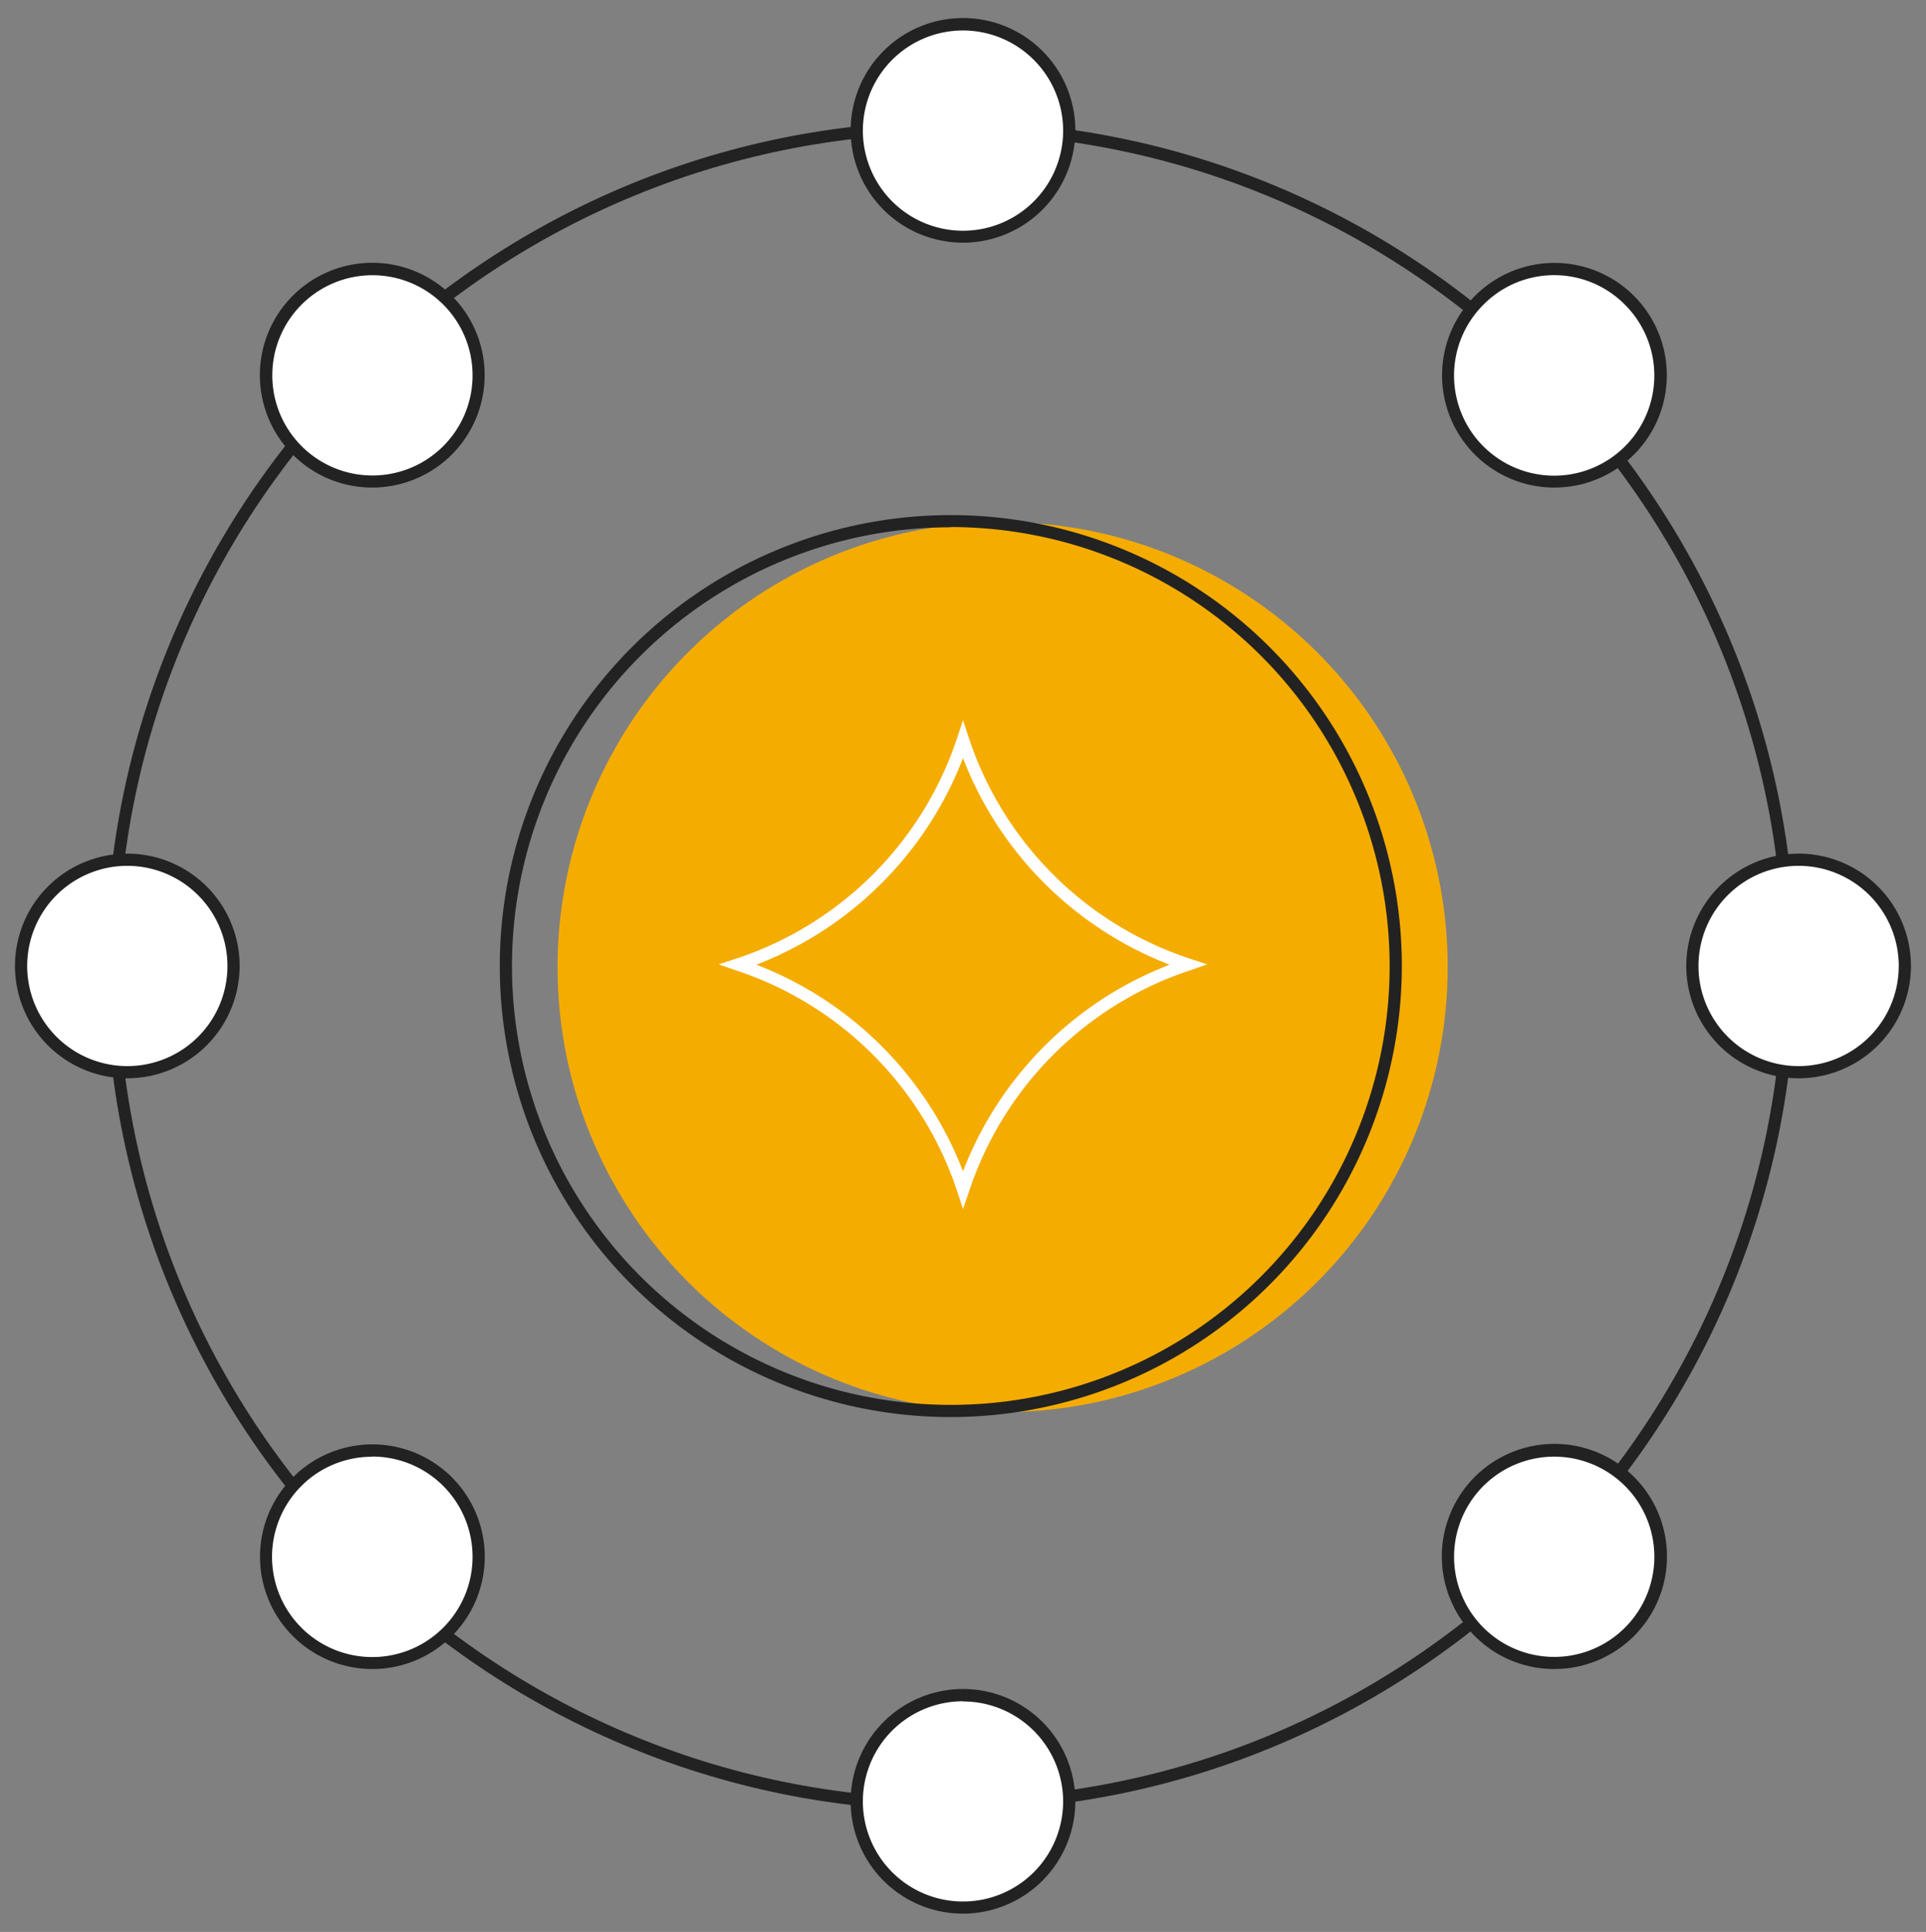
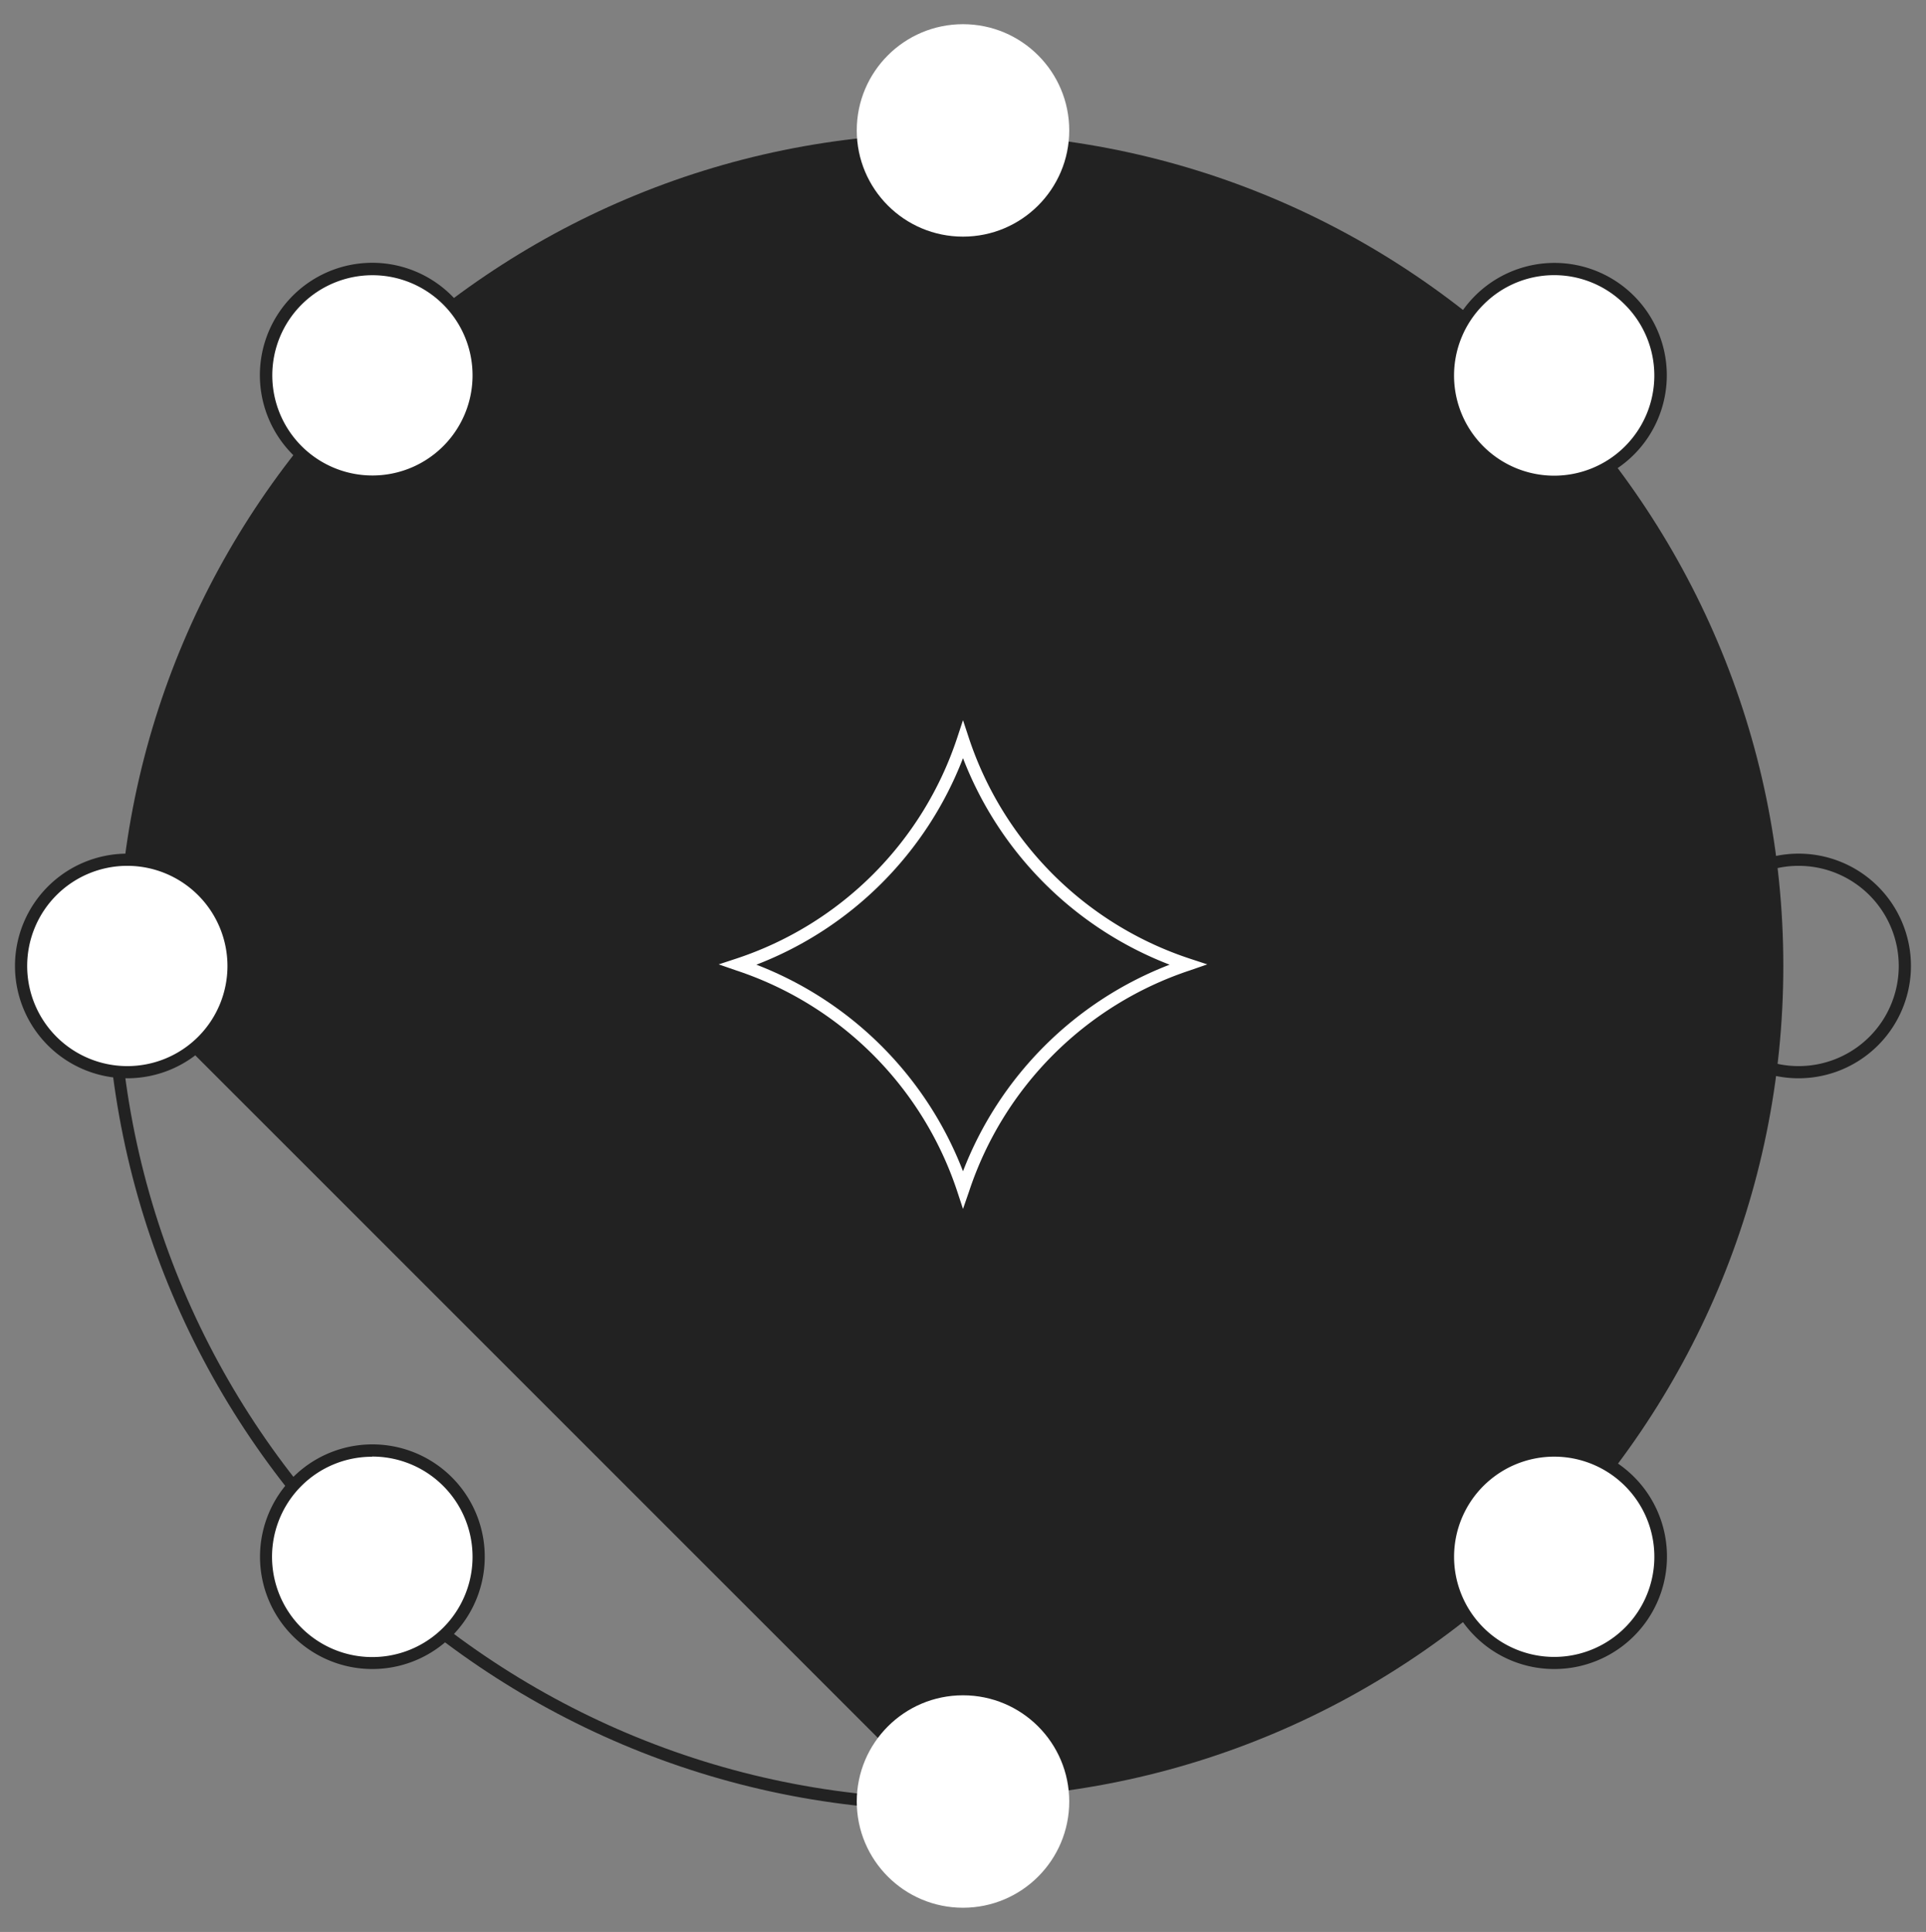
<svg xmlns="http://www.w3.org/2000/svg" viewBox="0 0 316 317">
  <rect x="0" y="0" width="316" height="317" fill="#808080" stroke="none" />
  <g style="isolation:isolate">
    <g id="Markups">
      <g style="mix-blend-mode:multiply">
        <circle cx="164.5" cy="158.69" r="73.02" style="fill:#f5ac00" />
      </g>
-       <path d="M156,297.13c-76.44,0-138.63-62.19-138.63-138.63S79.52,19.87,156,19.87,294.59,82.06,294.59,158.5,232.4,297.13,156,297.13Zm0-275.26C80.62,21.87,19.33,83.16,19.33,158.5S80.62,295.13,156,295.13,292.59,233.84,292.59,158.5,231.3,21.87,156,21.87Z" style="fill:#222" />
+       <path d="M156,297.13c-76.44,0-138.63-62.19-138.63-138.63Zm0-275.26C80.62,21.87,19.33,83.16,19.33,158.5S80.62,295.13,156,295.13,292.59,233.84,292.59,158.5,231.3,21.87,156,21.87Z" style="fill:#222" />
      <circle cx="158" cy="295.6" r="17.43" style="fill:#fff" />
-       <path d="M158,314a18.43,18.43,0,1,1,18.43-18.43A18.45,18.45,0,0,1,158,314Zm0-34.85a16.43,16.43,0,1,0,16.43,16.42A16.44,16.44,0,0,0,158,279.18Z" style="fill:#222" />
      <circle cx="158" cy="21.4" r="17.43" style="fill:#fff" />
-       <path d="M158,39.82A18.43,18.43,0,1,1,176.43,21.4,18.45,18.45,0,0,1,158,39.82ZM158,5A16.43,16.43,0,1,0,174.43,21.4,16.45,16.45,0,0,0,158,5Z" style="fill:#222" />
-       <circle cx="295.1" cy="158.5" r="17.43" style="fill:#fff" />
      <path d="M295.1,176.93a18.43,18.43,0,1,1,18.43-18.43A18.45,18.45,0,0,1,295.1,176.93Zm0-34.86a16.43,16.43,0,1,0,16.43,16.43A16.44,16.44,0,0,0,295.1,142.07Z" style="fill:#222" />
      <circle cx="20.9" cy="158.5" r="17.43" style="fill:#fff" />
      <path d="M20.9,176.93A18.43,18.43,0,1,1,39.32,158.5,18.45,18.45,0,0,1,20.9,176.93Zm0-34.86A16.43,16.43,0,1,0,37.32,158.5,16.45,16.45,0,0,0,20.9,142.07Z" style="fill:#222" />
      <circle cx="254.95" cy="61.55" r="17.43" style="fill:#fff" />
      <path d="M255,80a18.42,18.42,0,0,1-13-31.45h0A18.43,18.43,0,1,1,255,80Zm-11.62-30a16.43,16.43,0,1,0,23.23,0,16.33,16.33,0,0,0-23.23,0Z" style="fill:#222" />
      <circle cx="61.05" cy="255.45" r="17.43" style="fill:#fff" />
      <path d="M61.05,273.86a18.42,18.42,0,0,1-13-31.44h0a18.43,18.43,0,1,1,13,31.44Zm0-34.83a16.38,16.38,0,0,0-11.61,4.8h0A16.45,16.45,0,1,0,61.05,239Z" style="fill:#222" />
      <circle cx="61.05" cy="61.55" r="17.43" style="fill:#fff" />
      <path d="M61.05,80a18.35,18.35,0,0,1-13-5.39h0a18.44,18.44,0,1,1,13,5.39Zm0-34.84a16.43,16.43,0,0,0-11.61,28h0a16.43,16.43,0,1,0,11.61-28Z" style="fill:#222" />
      <circle cx="254.95" cy="255.45" r="17.43" style="fill:#fff" />
      <path d="M255,273.86a18.36,18.36,0,0,1-13-5.38h0a18.47,18.47,0,1,1,13,5.38Zm-11.62-6.8a16.43,16.43,0,1,0-4.81-11.61,16.43,16.43,0,0,0,4.81,11.61Z" style="fill:#222" />
-       <path d="M156,232.52a74,74,0,1,1,74-74A74.1,74.1,0,0,1,156,232.52Zm0-146a72,72,0,1,0,72,72A72.1,72.1,0,0,0,156,86.48Z" style="fill:#222" />
      <path d="M158,198.37l-.95-2.89a57.06,57.06,0,0,0-36.24-36.24l-2.89-1,2.89-.95a57,57,0,0,0,36.24-36.24l.95-2.88.95,2.88a57,57,0,0,0,36.24,36.24l2.89.95-2.89,1A57.06,57.06,0,0,0,159,195.48Zm-33.9-40.08a59.09,59.09,0,0,1,33.9,33.9,59.09,59.09,0,0,1,33.9-33.9A59.1,59.1,0,0,1,158,124.4,59.1,59.1,0,0,1,124.1,158.29Z" style="fill:#fff" />
    </g>
  </g>
</svg>